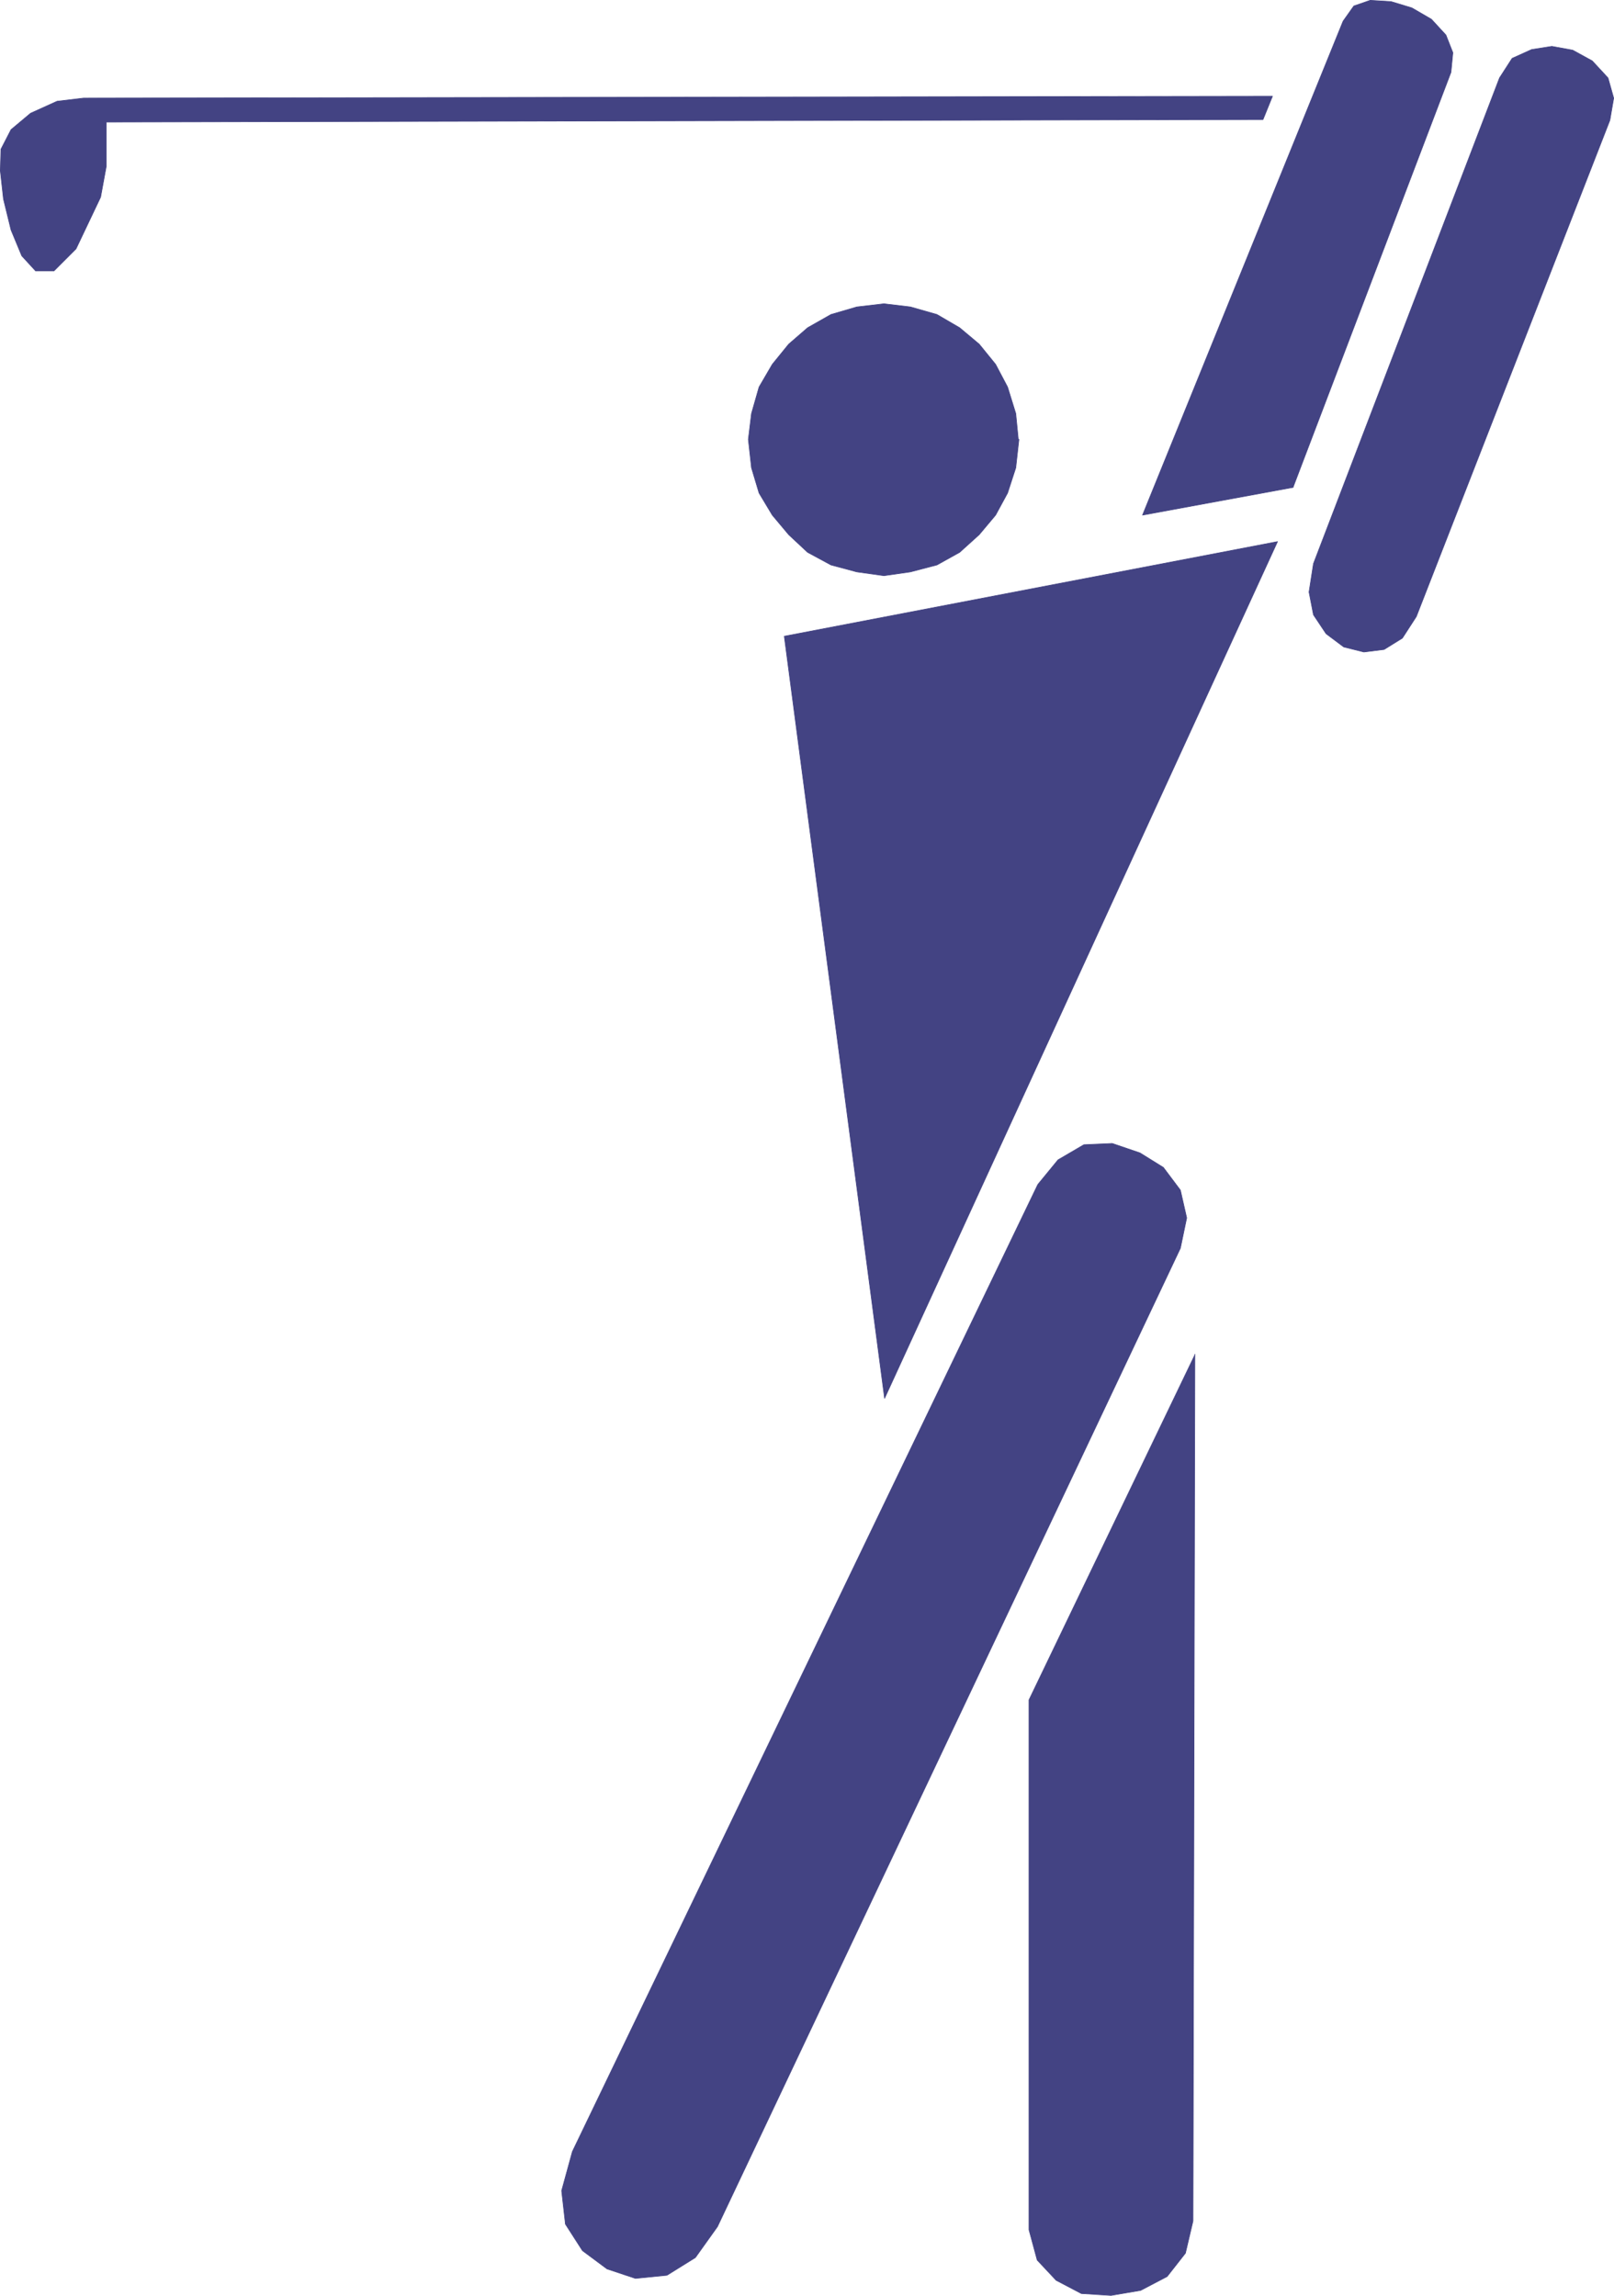
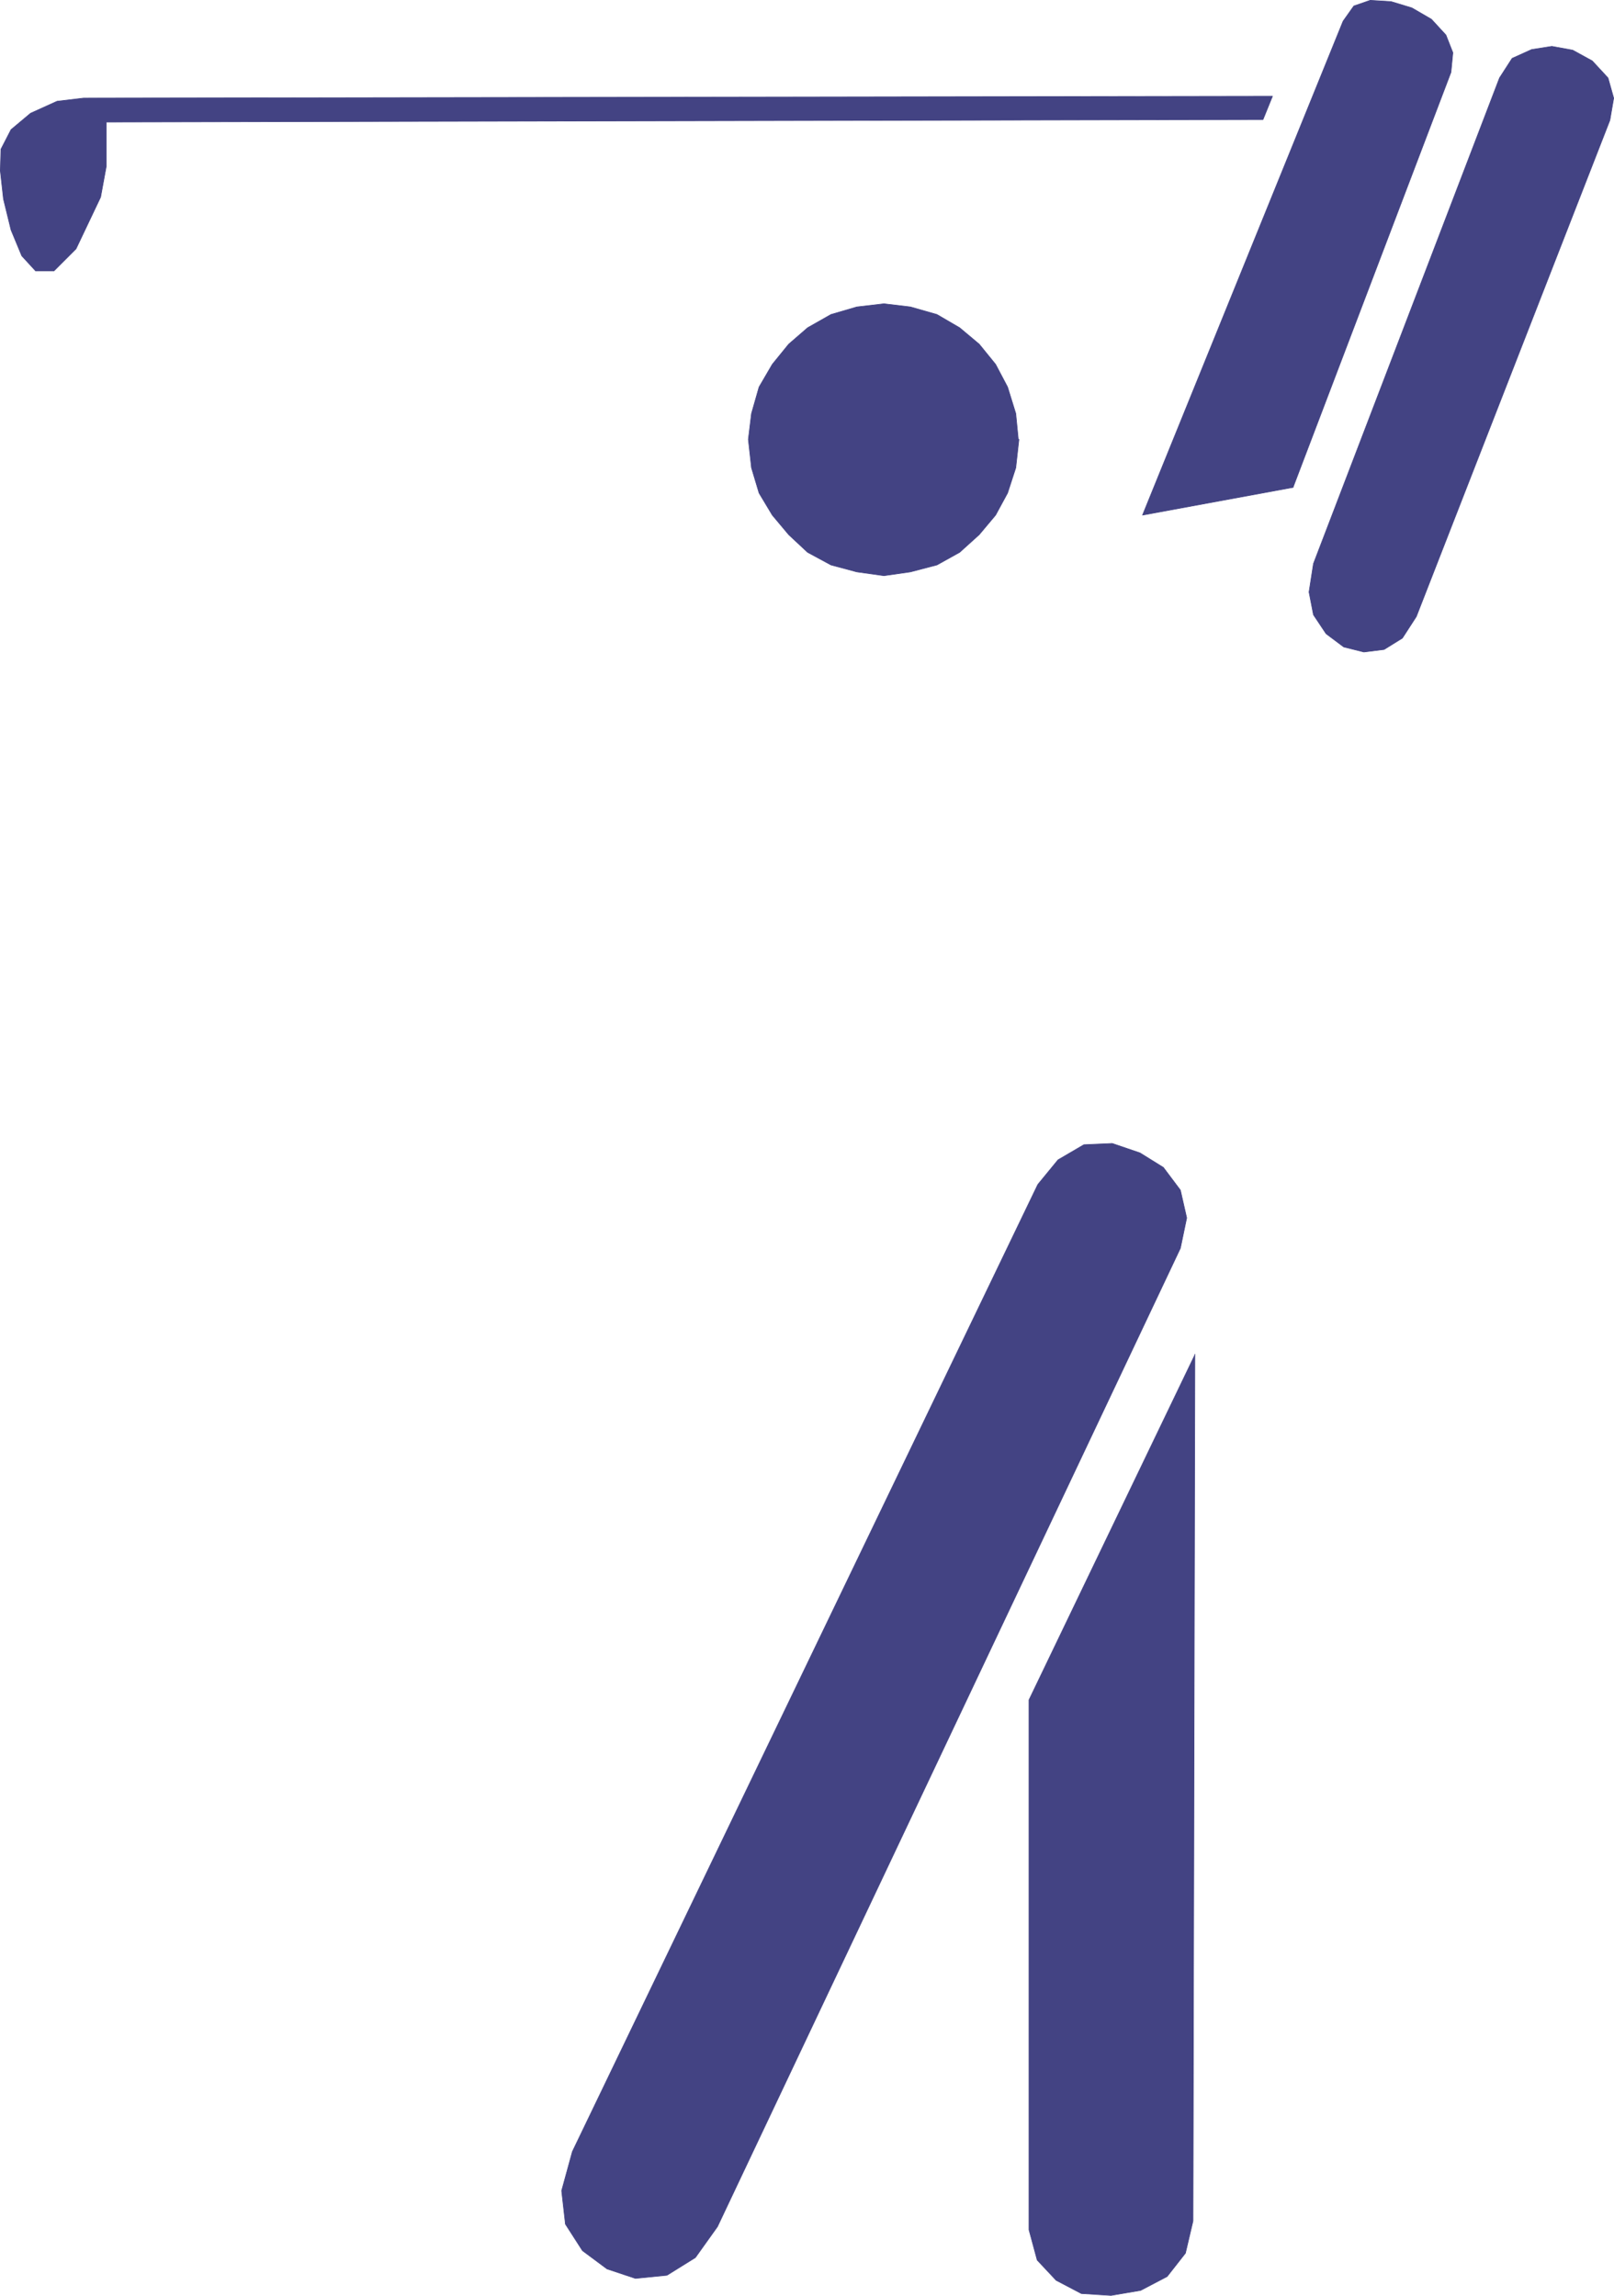
<svg xmlns="http://www.w3.org/2000/svg" xmlns:ns1="http://sodipodi.sourceforge.net/DTD/sodipodi-0.dtd" xmlns:ns2="http://www.inkscape.org/namespaces/inkscape" version="1.0" width="109.392mm" height="155.583mm" id="svg14" ns1:docname="Golfer 03.wmf">
  <ns1:namedview id="namedview14" pagecolor="#ffffff" bordercolor="#000000" borderopacity="0.25" ns2:showpageshadow="2" ns2:pageopacity="0.0" ns2:pagecheckerboard="0" ns2:deskcolor="#d1d1d1" ns2:document-units="mm" />
  <defs id="defs1">
    <pattern id="WMFhbasepattern" patternUnits="userSpaceOnUse" width="6" height="6" x="0" y="0" />
  </defs>
  <path style="fill:#434383;fill-opacity:1;fill-rule:evenodd;stroke:none" d="m 260.85,112.548 -0.646,-6.625 -2.1,-6.787 -3.07,-5.817 -4.201,-5.171 -5.009,-4.201 -5.816,-3.393 -6.786,-1.939 -6.786,-0.808 -6.947,0.808 -6.624,1.939 -5.978,3.393 -4.847,4.201 -4.201,5.171 -3.393,5.817 -1.939,6.787 -0.808,6.625 0.808,7.272 1.939,6.464 3.393,5.656 4.201,5.009 4.847,4.525 5.978,3.232 6.624,1.778 6.947,0.97 6.786,-0.97 6.786,-1.778 5.816,-3.232 5.009,-4.525 4.201,-5.009 3.07,-5.656 2.1,-6.464 0.808,-7.272 v 0 z" id="path1" />
  <path style="fill:none;stroke:#434383;stroke-width:0.162px;stroke-linecap:round;stroke-linejoin:round;stroke-miterlimit:4;stroke-dasharray:none;stroke-opacity:1" d="m 260.85,112.548 -0.646,-6.625 -2.1,-6.787 -3.07,-5.817 -4.201,-5.171 -5.009,-4.201 -5.816,-3.393 -6.786,-1.939 -6.786,-0.808 -6.947,0.808 -6.624,1.939 -5.978,3.393 -4.847,4.201 -4.201,5.171 -3.393,5.817 -1.939,6.787 -0.808,6.625 0.808,7.272 1.939,6.464 3.393,5.656 4.201,5.009 4.847,4.525 5.978,3.232 6.624,1.778 6.947,0.97 6.786,-0.97 6.786,-1.778 5.816,-3.232 5.009,-4.525 4.201,-5.009 3.07,-5.656 2.1,-6.464 0.808,-7.272 v 0" id="path2" />
-   <path style="fill:#434383;fill-opacity:1;fill-rule:evenodd;stroke:none" d="M 200.908,162.965 327.254,138.726 226.598,358.167 Z" id="path3" />
-   <path style="fill:none;stroke:#434383;stroke-width:0.162px;stroke-linecap:round;stroke-linejoin:round;stroke-miterlimit:4;stroke-dasharray:none;stroke-opacity:1" d="M 200.908,162.965 327.254,138.726 226.598,358.167 200.908,162.965 v 0" id="path4" />
  <path style="fill:#434383;fill-opacity:1;fill-rule:evenodd;stroke:none" d="m 306.088,346.855 -0.485,222.026 -1.939,8.241 -4.685,5.979 -6.786,3.555 -7.594,1.293 -7.594,-0.485 -6.463,-3.393 -4.847,-5.171 -2.1,-7.756 V 435.407 l 42.492,-88.39 v 0 z" id="path5" />
  <path style="fill:none;stroke:#434383;stroke-width:0.162px;stroke-linecap:round;stroke-linejoin:round;stroke-miterlimit:4;stroke-dasharray:none;stroke-opacity:1" d="m 306.088,346.855 -0.485,222.026 -1.939,8.241 -4.685,5.979 -6.786,3.555 -7.594,1.293 -7.594,-0.485 -6.463,-3.393 -4.847,-5.171 -2.1,-7.756 V 435.407 l 42.492,-88.39 v 0" id="path6" />
  <path style="fill:#434383;fill-opacity:1;fill-rule:evenodd;stroke:none" d="m 331.293,124.668 40.392,-106.165 0.485,-5.009 -1.777,-4.525 -3.716,-4.04 -5.009,-2.909 -5.332,-1.616 -5.332,-0.323 -4.201,1.454 -2.747,3.878 -51.378,126.526 38.614,-7.11 v 0 z" id="path7" />
  <path style="fill:none;stroke:#434383;stroke-width:0.162px;stroke-linecap:round;stroke-linejoin:round;stroke-miterlimit:4;stroke-dasharray:none;stroke-opacity:1" d="m 331.293,124.668 40.392,-106.165 0.485,-5.009 -1.777,-4.525 -3.716,-4.04 -5.009,-2.909 -5.332,-1.616 -5.332,-0.323 -4.201,1.454 -2.747,3.878 -51.378,126.526 38.614,-7.11 v 0" id="path8" />
  <path style="fill:#434383;fill-opacity:1;fill-rule:evenodd;stroke:none" d="m 362.798,157.955 49.601,-127.172 0.969,-5.656 -1.454,-5.171 -4.039,-4.363 -5.009,-2.747 -5.332,-0.97 -5.17,0.808 -5.009,2.262 -3.231,5.009 -47.662,124.425 -1.131,7.272 1.131,5.817 3.231,4.848 4.524,3.393 5.17,1.293 5.17,-0.646 4.685,-2.909 3.554,-5.494 z" id="path9" />
  <path style="fill:none;stroke:#434383;stroke-width:0.162px;stroke-linecap:round;stroke-linejoin:round;stroke-miterlimit:4;stroke-dasharray:none;stroke-opacity:1" d="m 362.798,157.955 49.601,-127.172 0.969,-5.656 -1.454,-5.171 -4.039,-4.363 -5.009,-2.747 -5.332,-0.97 -5.17,0.808 -5.009,2.262 -3.231,5.009 -47.662,124.425 -1.131,7.272 1.131,5.817 3.231,4.848 4.524,3.393 5.17,1.293 5.17,-0.646 4.685,-2.909 3.554,-5.494 v 0" id="path10" />
  <path style="fill:#434383;fill-opacity:1;fill-rule:evenodd;stroke:none" d="m 265.858,303.387 -119.236,247.719 -2.747,10.019 0.969,8.564 4.362,6.787 6.301,4.686 7.271,2.424 8.078,-0.808 7.271,-4.525 5.655,-7.918 118.59,-250.628 1.616,-7.756 -1.616,-7.11 -4.362,-5.817 -5.978,-3.717 -7.109,-2.424 -7.271,0.323 -6.624,3.878 -5.17,6.302 z" id="path11" />
  <path style="fill:none;stroke:#434383;stroke-width:0.162px;stroke-linecap:round;stroke-linejoin:round;stroke-miterlimit:4;stroke-dasharray:none;stroke-opacity:1" d="m 265.858,303.387 -119.236,247.719 -2.747,10.019 0.969,8.564 4.362,6.787 6.301,4.686 7.271,2.424 8.078,-0.808 7.271,-4.525 5.655,-7.918 118.59,-250.628 1.616,-7.756 -1.616,-7.11 -4.362,-5.817 -5.978,-3.717 -7.109,-2.424 -7.271,0.323 -6.624,3.878 -5.17,6.302 v 0" id="path12" />
  <path style="fill:#434383;fill-opacity:1;fill-rule:evenodd;stroke:none" d="m 27.224,31.106 v 11.473 l -1.454,7.918 -6.301,13.25 -5.655,5.656 H 9.129 L 5.574,65.525 2.827,58.9 0.889,50.982 0.081,43.71 0.242,38.216 2.827,33.207 7.836,29.006 14.622,25.935 21.408,25.127 325.961,24.643 323.538,30.622 27.224,31.268 v 0 z" id="path13" />
  <path style="fill:none;stroke:#434383;stroke-width:0.162px;stroke-linecap:round;stroke-linejoin:round;stroke-miterlimit:4;stroke-dasharray:none;stroke-opacity:1" d="m 27.224,31.106 v 11.473 l -1.454,7.918 -6.301,13.25 -5.655,5.656 H 9.129 L 5.574,65.525 2.827,58.9 0.889,50.982 0.081,43.71 0.242,38.216 2.827,33.207 7.836,29.006 14.622,25.935 21.408,25.127 325.961,24.643 323.538,30.622 27.224,31.268 v 0" id="path14" />
</svg>